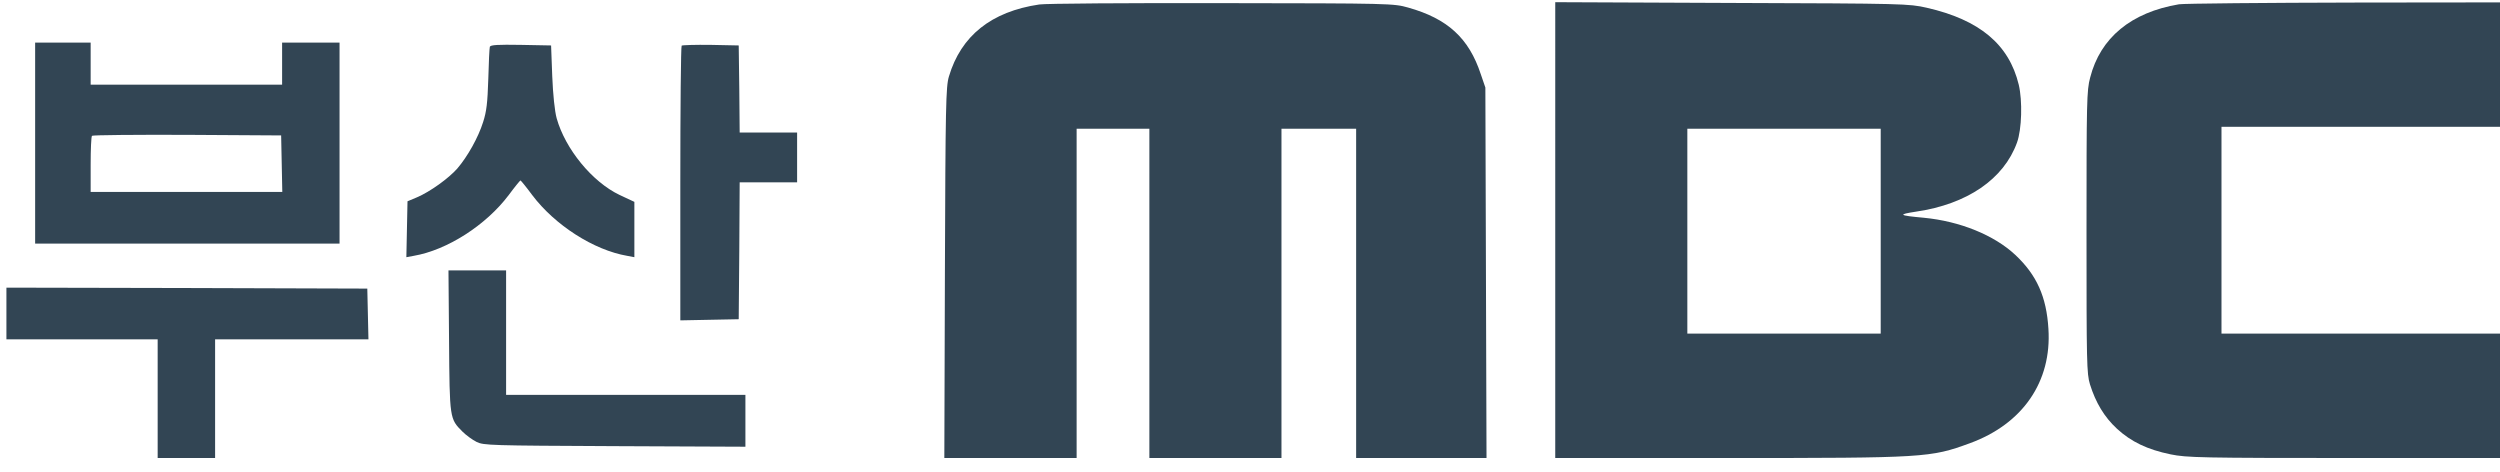
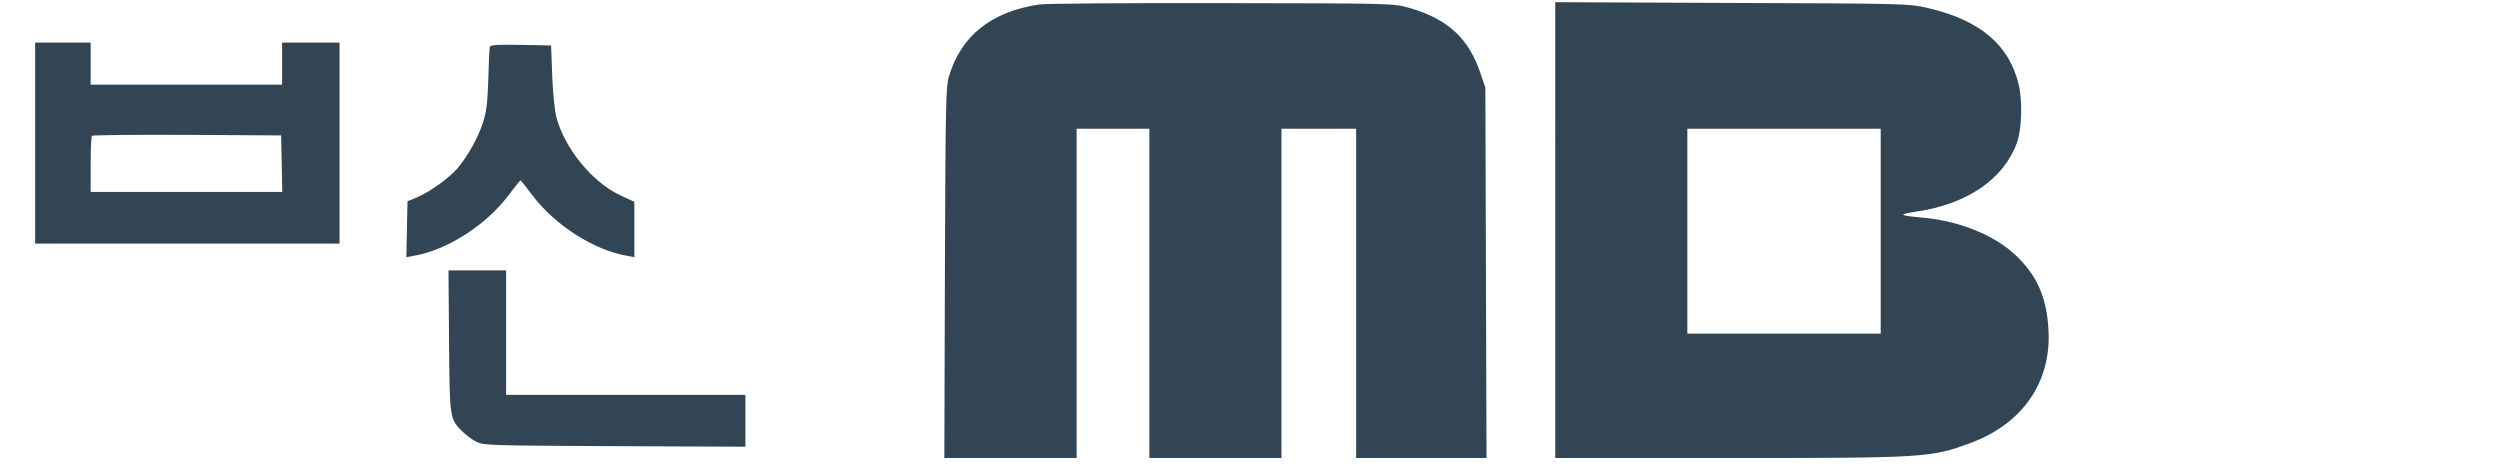
<svg xmlns="http://www.w3.org/2000/svg" xmlns:ns1="http://sodipodi.sourceforge.net/DTD/sodipodi-0.dtd" xmlns:ns2="http://www.inkscape.org/namespaces/inkscape" width="443.243" height="83.676" viewBox="0 0 443.982 83.676" version="1.1" id="svg13" ns1:docname="부산MBC 로고 (2012).svg" ns2:version="1.4 (86a8ad7, 2024-10-11)">
  <defs id="defs13" />
  <ns1:namedview id="namedview13" pagecolor="#ffffff" bordercolor="#000000" borderopacity="0.25" ns2:showpageshadow="2" ns2:pageopacity="0.0" ns2:pagecheckerboard="0" ns2:deskcolor="#d1d1d1" ns2:zoom="1.48" ns2:cx="386.82432" ns2:cy="32.094595" ns2:window-width="1920" ns2:window-height="1009" ns2:window-x="-8" ns2:window-y="-8" ns2:window-maximized="1" ns2:current-layer="svg13" />
  <g transform="matrix(0.034,0,0,-0.034,-7.02,87.051)" fill="#000000" stroke="none" id="g8-5" style="fill:#324554;fill-opacity:1">
    <path d="m 5635,2539 c -251,-37 -409,-164 -472,-376 -16,-53 -18,-149 -21,-1025 l -3,-968 h 346 345 v 860 860 h 190 190 V 1030 170 h 345 345 v 860 860 h 195 195 V 1030 170 h 341 340 l -3,967 -3,968 -24,70 c -62,188 -173,290 -380,348 -75,21 -87,22 -971,23 -492,1 -922,-2 -955,-7 z" id="path1-1" style="fill:#324554;fill-opacity:1" />
    <path d="M 8330,1360 V 170 h 901 c 1032,0 1059,2 1264,77 277,101 429,322 411,598 -10,167 -61,281 -173,386 -110,103 -289,176 -478,194 -132,12 -138,17 -40,32 267,39 458,170 527,361 25,69 29,218 9,302 -51,211 -205,339 -481,402 -93,21 -115,22 -1017,25 l -923,4 z m 1700,-5 V 820 h -505 -505 v 535 535 h 505 505 z" id="path2-7" style="fill:#324554;fill-opacity:1" />
-     <path d="m 11588,2540 c -250,-42 -411,-175 -464,-383 -18,-67 -19,-124 -19,-807 0,-685 1,-739 18,-795 30,-96 75,-171 141,-232 74,-68 159,-109 281,-134 84,-17 152,-19 983,-19 h 892 v 325 325 h -805 -805 v 540 540 h 800 800 v 325 325 l -887,-1 c -489,-1 -909,-5 -935,-9 z" id="path3-1" style="fill:#324554;fill-opacity:1" />
    <path d="m 390,1815 v -525 h 795 795 v 525 525 H 1830 1680 V 2230 2120 H 1180 680 v 110 110 H 535 390 Z m 1288,-107 3,-148 H 1180 680 v 143 c 0,79 3,147 7,150 3,4 227,6 497,5 l 491,-3 z" id="path4-1" style="fill:#324554;fill-opacity:1" />
    <path d="m 2765,2318 c -2,-7 -6,-83 -8,-168 -4,-125 -9,-169 -27,-225 -25,-80 -81,-180 -135,-243 -45,-51 -142,-121 -210,-150 l -50,-21 -3,-146 -3,-146 38,7 c 175,30 378,160 497,318 31,42 59,76 61,76 2,0 30,-34 61,-76 119,-158 322,-288 497,-318 l 37,-7 v 144 145 l -77,36 c -143,68 -284,240 -329,401 -10,37 -19,121 -23,220 l -6,160 -158,3 c -121,2 -158,0 -162,-10 z" id="path5-5" style="fill:#324554;fill-opacity:1" />
-     <path d="m 3767,2324 c -4,-4 -7,-328 -7,-721 V 889 l 153,3 152,3 3,358 2,357 h 150 150 v 130 130 h -150 -150 l -2,228 -3,227 -146,3 c -80,1 -148,-1 -152,-4 z" id="path6-2" style="fill:#324554;fill-opacity:1" />
    <path d="m 2552,783 c 3,-408 3,-408 70,-475 19,-19 52,-43 74,-54 37,-18 70,-19 722,-22 l 682,-3 v 136 135 h -625 -625 v 325 325 h -151 -150 z" id="path7-7" style="fill:#324554;fill-opacity:1" />
-     <path d="M 240,925 V 790 h 395 395 V 480 170 h 150 150 v 310 310 h 400 401 l -3,133 -3,132 -942,3 -943,2 z" id="path8-6" style="fill:#324554;fill-opacity:1" />
  </g>
</svg>